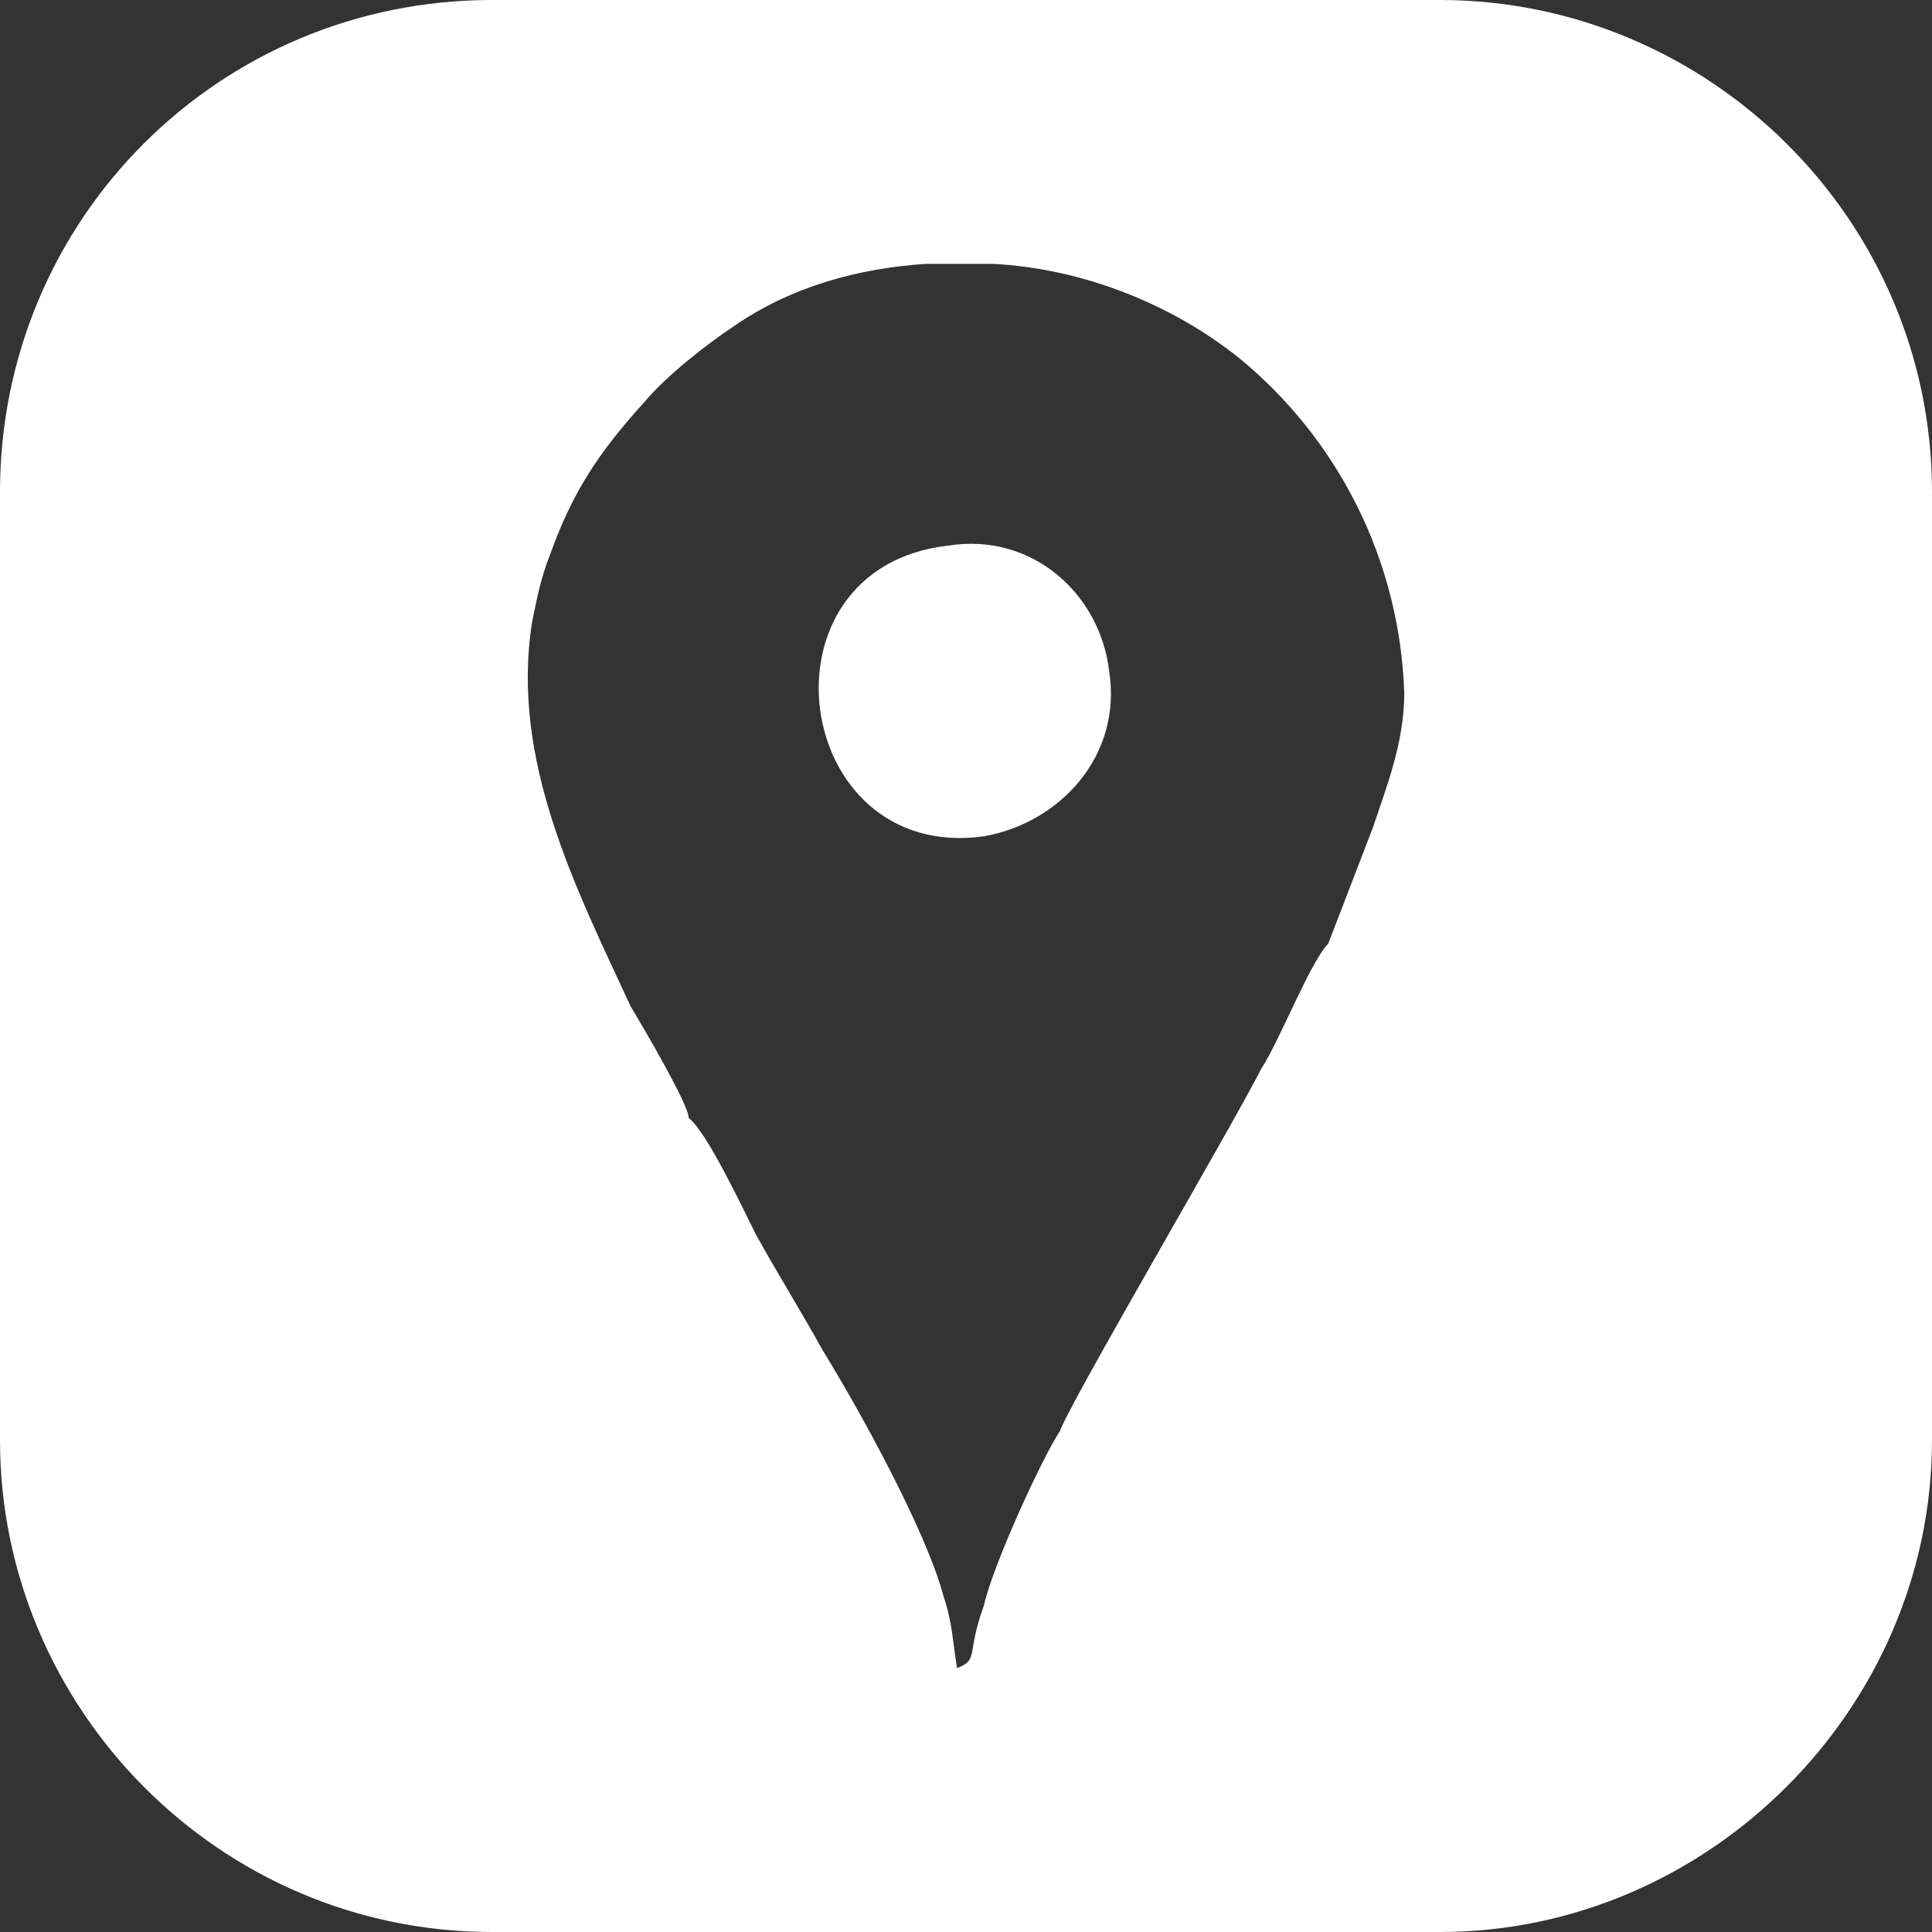
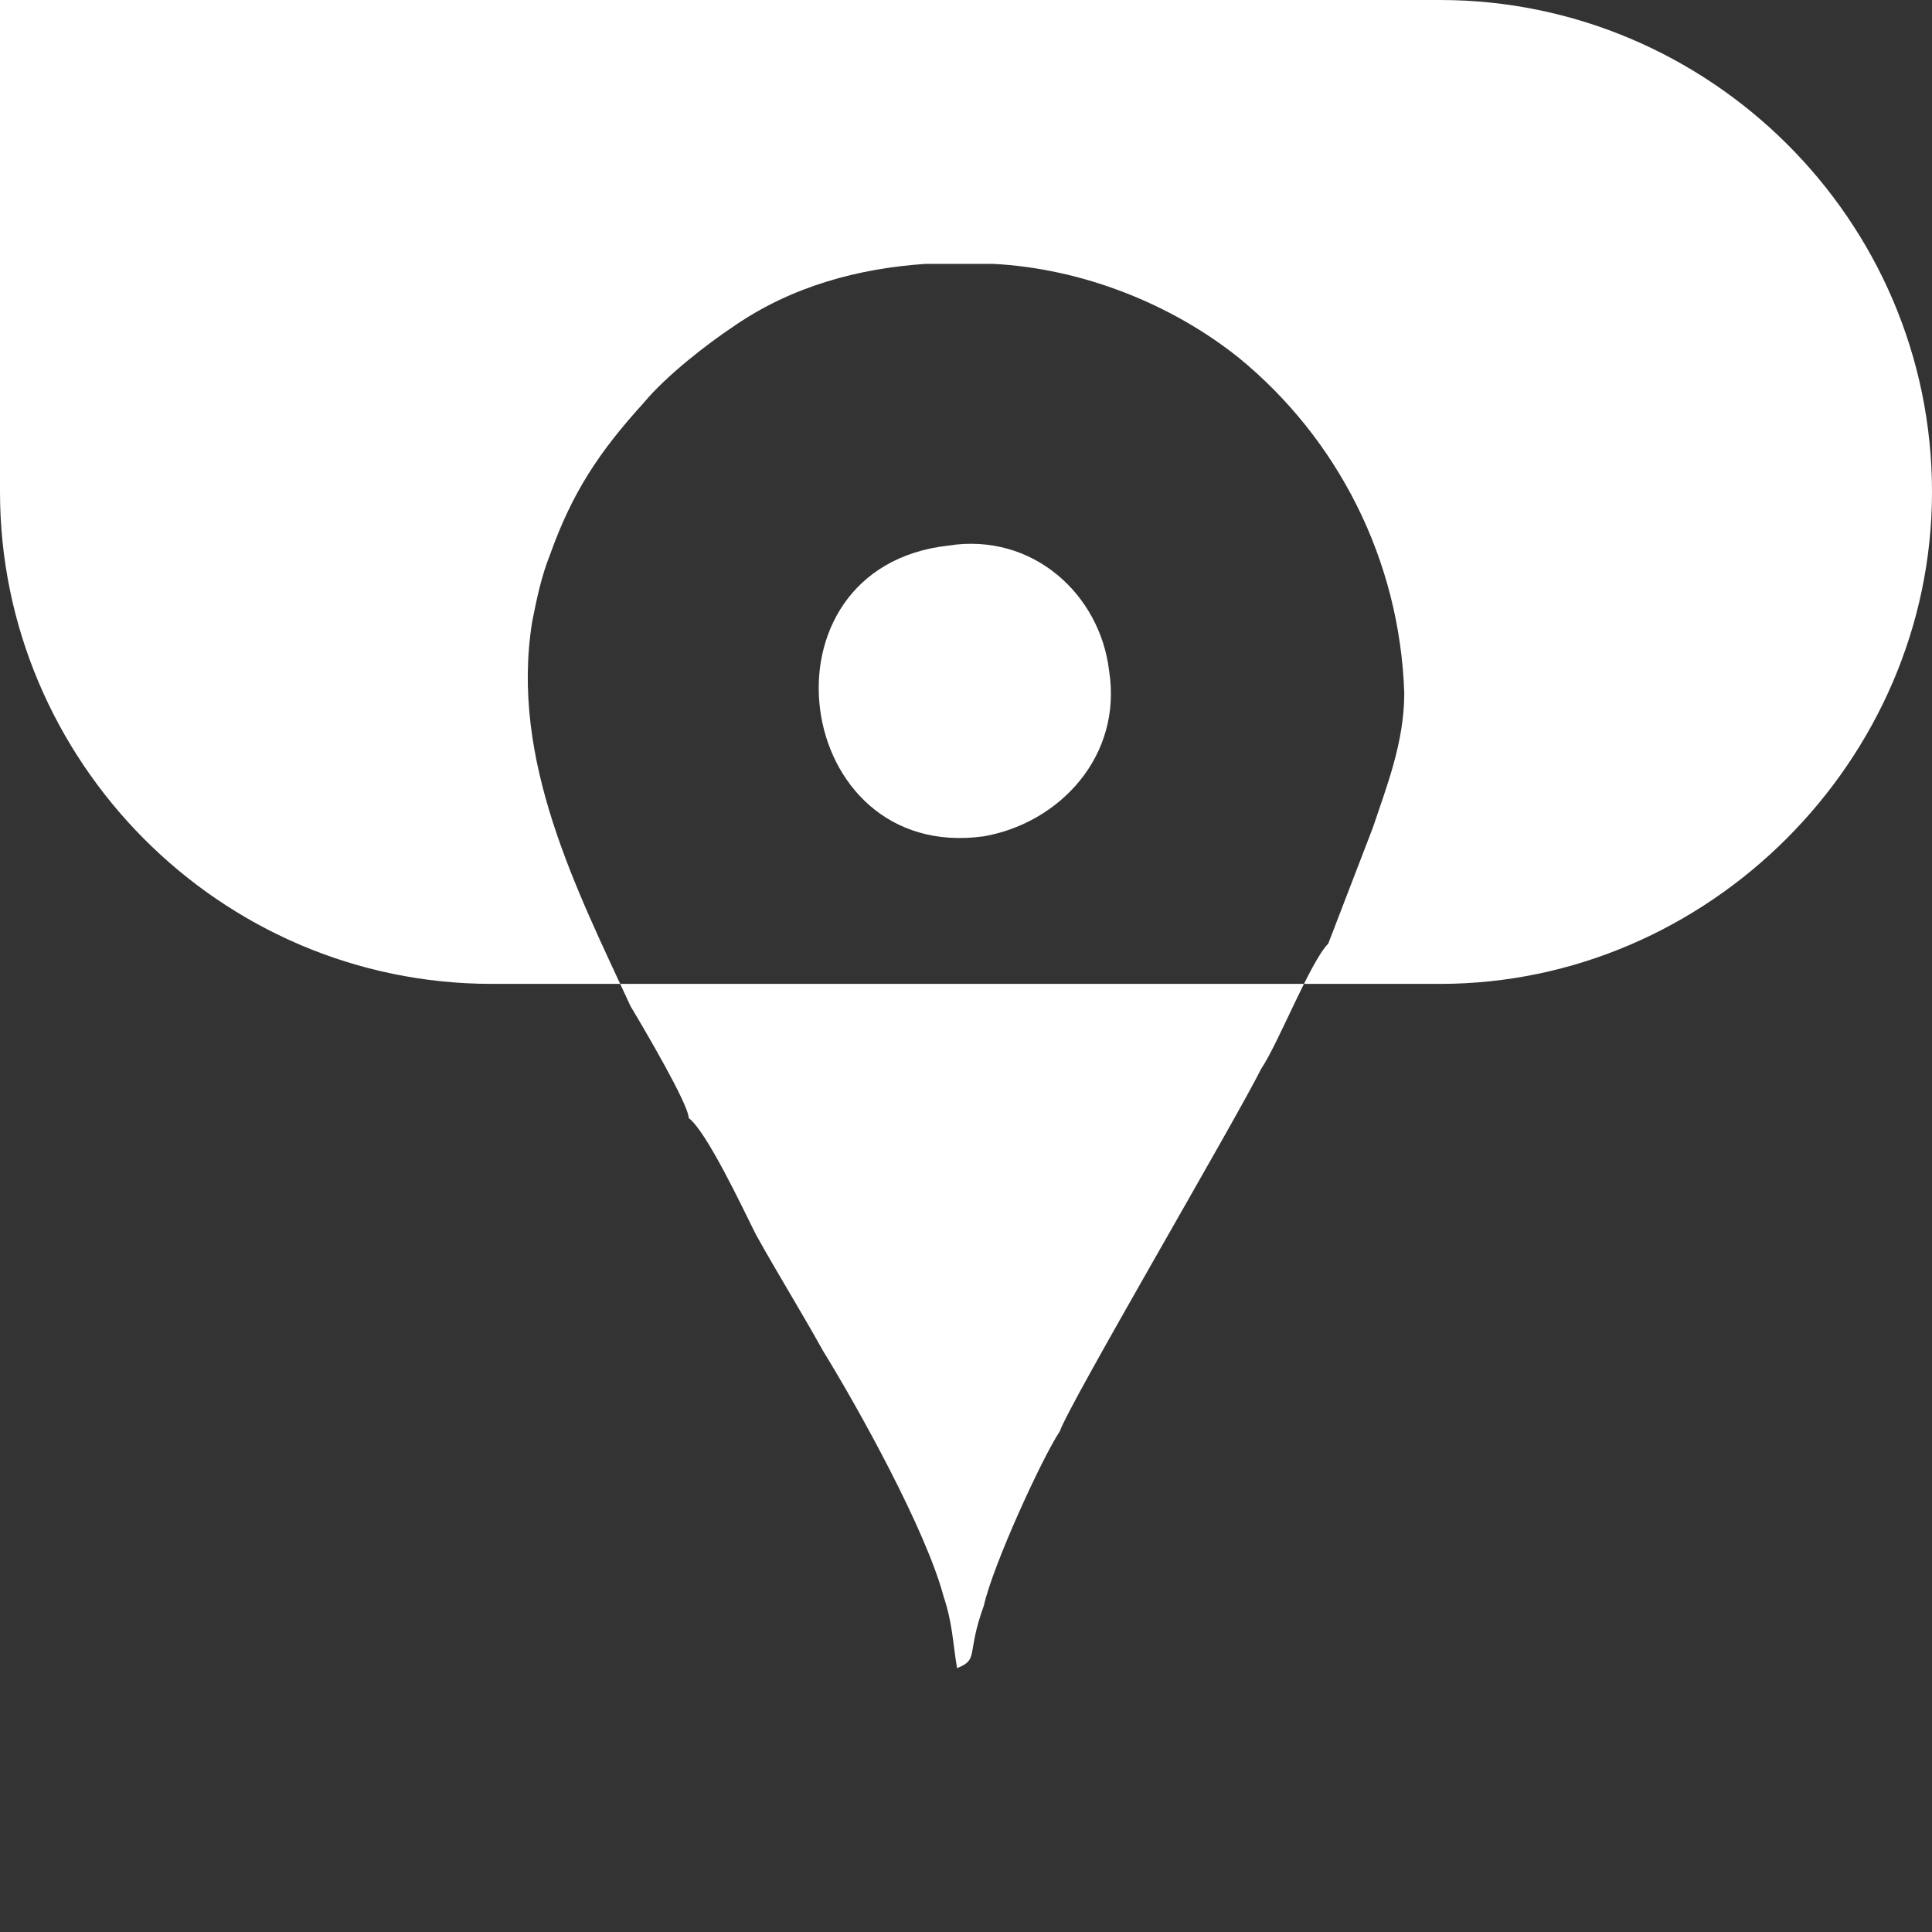
<svg xmlns="http://www.w3.org/2000/svg" xml:space="preserve" width="120px" height="120px" version="1.1" style="shape-rendering:geometricPrecision; text-rendering:geometricPrecision; image-rendering:optimizeQuality; fill-rule:evenodd; clip-rule:evenodd" viewBox="0 0 4.32 4.32">
  <rect x="0" y="0" width="4.32" height="4.32" fill="#333333" stroke="none" />
  <defs>
    <style type="text/css">
   
    .fil0 {fill:white}
   
  </style>
  </defs>
  <g id="Capa_x0020_1">
-     <path class="fil0" d="M1.1 0l2.12 0c0.6,0 1.1,0.49 1.1,1.1l0 2.12c0,0.6 -0.5,1.1 -1.1,1.1l-2.12 0c-0.61,0 -1.1,-0.5 -1.1,-1.1l0 -2.12c0,-0.61 0.49,-1.1 1.1,-1.1zm1.02 1.22c-0.44,0.05 -0.35,0.71 0.08,0.65 0.17,-0.03 0.31,-0.18 0.28,-0.37 -0.02,-0.17 -0.17,-0.31 -0.36,-0.28zm-0.58 1.28c0.04,0.03 0.12,0.2 0.15,0.26 0.05,0.09 0.1,0.17 0.15,0.26 0.08,0.13 0.23,0.4 0.27,0.55 0.02,0.06 0.02,0.1 0.03,0.16 0.05,-0.02 0.02,-0.03 0.06,-0.14 0.02,-0.09 0.13,-0.33 0.17,-0.39 0.02,-0.06 0.39,-0.69 0.45,-0.81 0.04,-0.06 0.11,-0.24 0.15,-0.28l0.1 -0.26c0.03,-0.09 0.07,-0.19 0.07,-0.3 -0.01,-0.3 -0.15,-0.57 -0.37,-0.75 -0.15,-0.12 -0.35,-0.2 -0.55,-0.21l-0.15 0c-0.15,0.01 -0.3,0.05 -0.43,0.14 -0.06,0.04 -0.15,0.11 -0.2,0.17 -0.1,0.11 -0.16,0.2 -0.21,0.34 -0.02,0.05 -0.03,0.1 -0.04,0.15 -0.05,0.31 0.1,0.6 0.22,0.86 0.03,0.05 0.13,0.22 0.13,0.25z" />
+     <path class="fil0" d="M1.1 0l2.12 0c0.6,0 1.1,0.49 1.1,1.1c0,0.6 -0.5,1.1 -1.1,1.1l-2.12 0c-0.61,0 -1.1,-0.5 -1.1,-1.1l0 -2.12c0,-0.61 0.49,-1.1 1.1,-1.1zm1.02 1.22c-0.44,0.05 -0.35,0.71 0.08,0.65 0.17,-0.03 0.31,-0.18 0.28,-0.37 -0.02,-0.17 -0.17,-0.31 -0.36,-0.28zm-0.58 1.28c0.04,0.03 0.12,0.2 0.15,0.26 0.05,0.09 0.1,0.17 0.15,0.26 0.08,0.13 0.23,0.4 0.27,0.55 0.02,0.06 0.02,0.1 0.03,0.16 0.05,-0.02 0.02,-0.03 0.06,-0.14 0.02,-0.09 0.13,-0.33 0.17,-0.39 0.02,-0.06 0.39,-0.69 0.45,-0.81 0.04,-0.06 0.11,-0.24 0.15,-0.28l0.1 -0.26c0.03,-0.09 0.07,-0.19 0.07,-0.3 -0.01,-0.3 -0.15,-0.57 -0.37,-0.75 -0.15,-0.12 -0.35,-0.2 -0.55,-0.21l-0.15 0c-0.15,0.01 -0.3,0.05 -0.43,0.14 -0.06,0.04 -0.15,0.11 -0.2,0.17 -0.1,0.11 -0.16,0.2 -0.21,0.34 -0.02,0.05 -0.03,0.1 -0.04,0.15 -0.05,0.31 0.1,0.6 0.22,0.86 0.03,0.05 0.13,0.22 0.13,0.25z" />
  </g>
</svg>